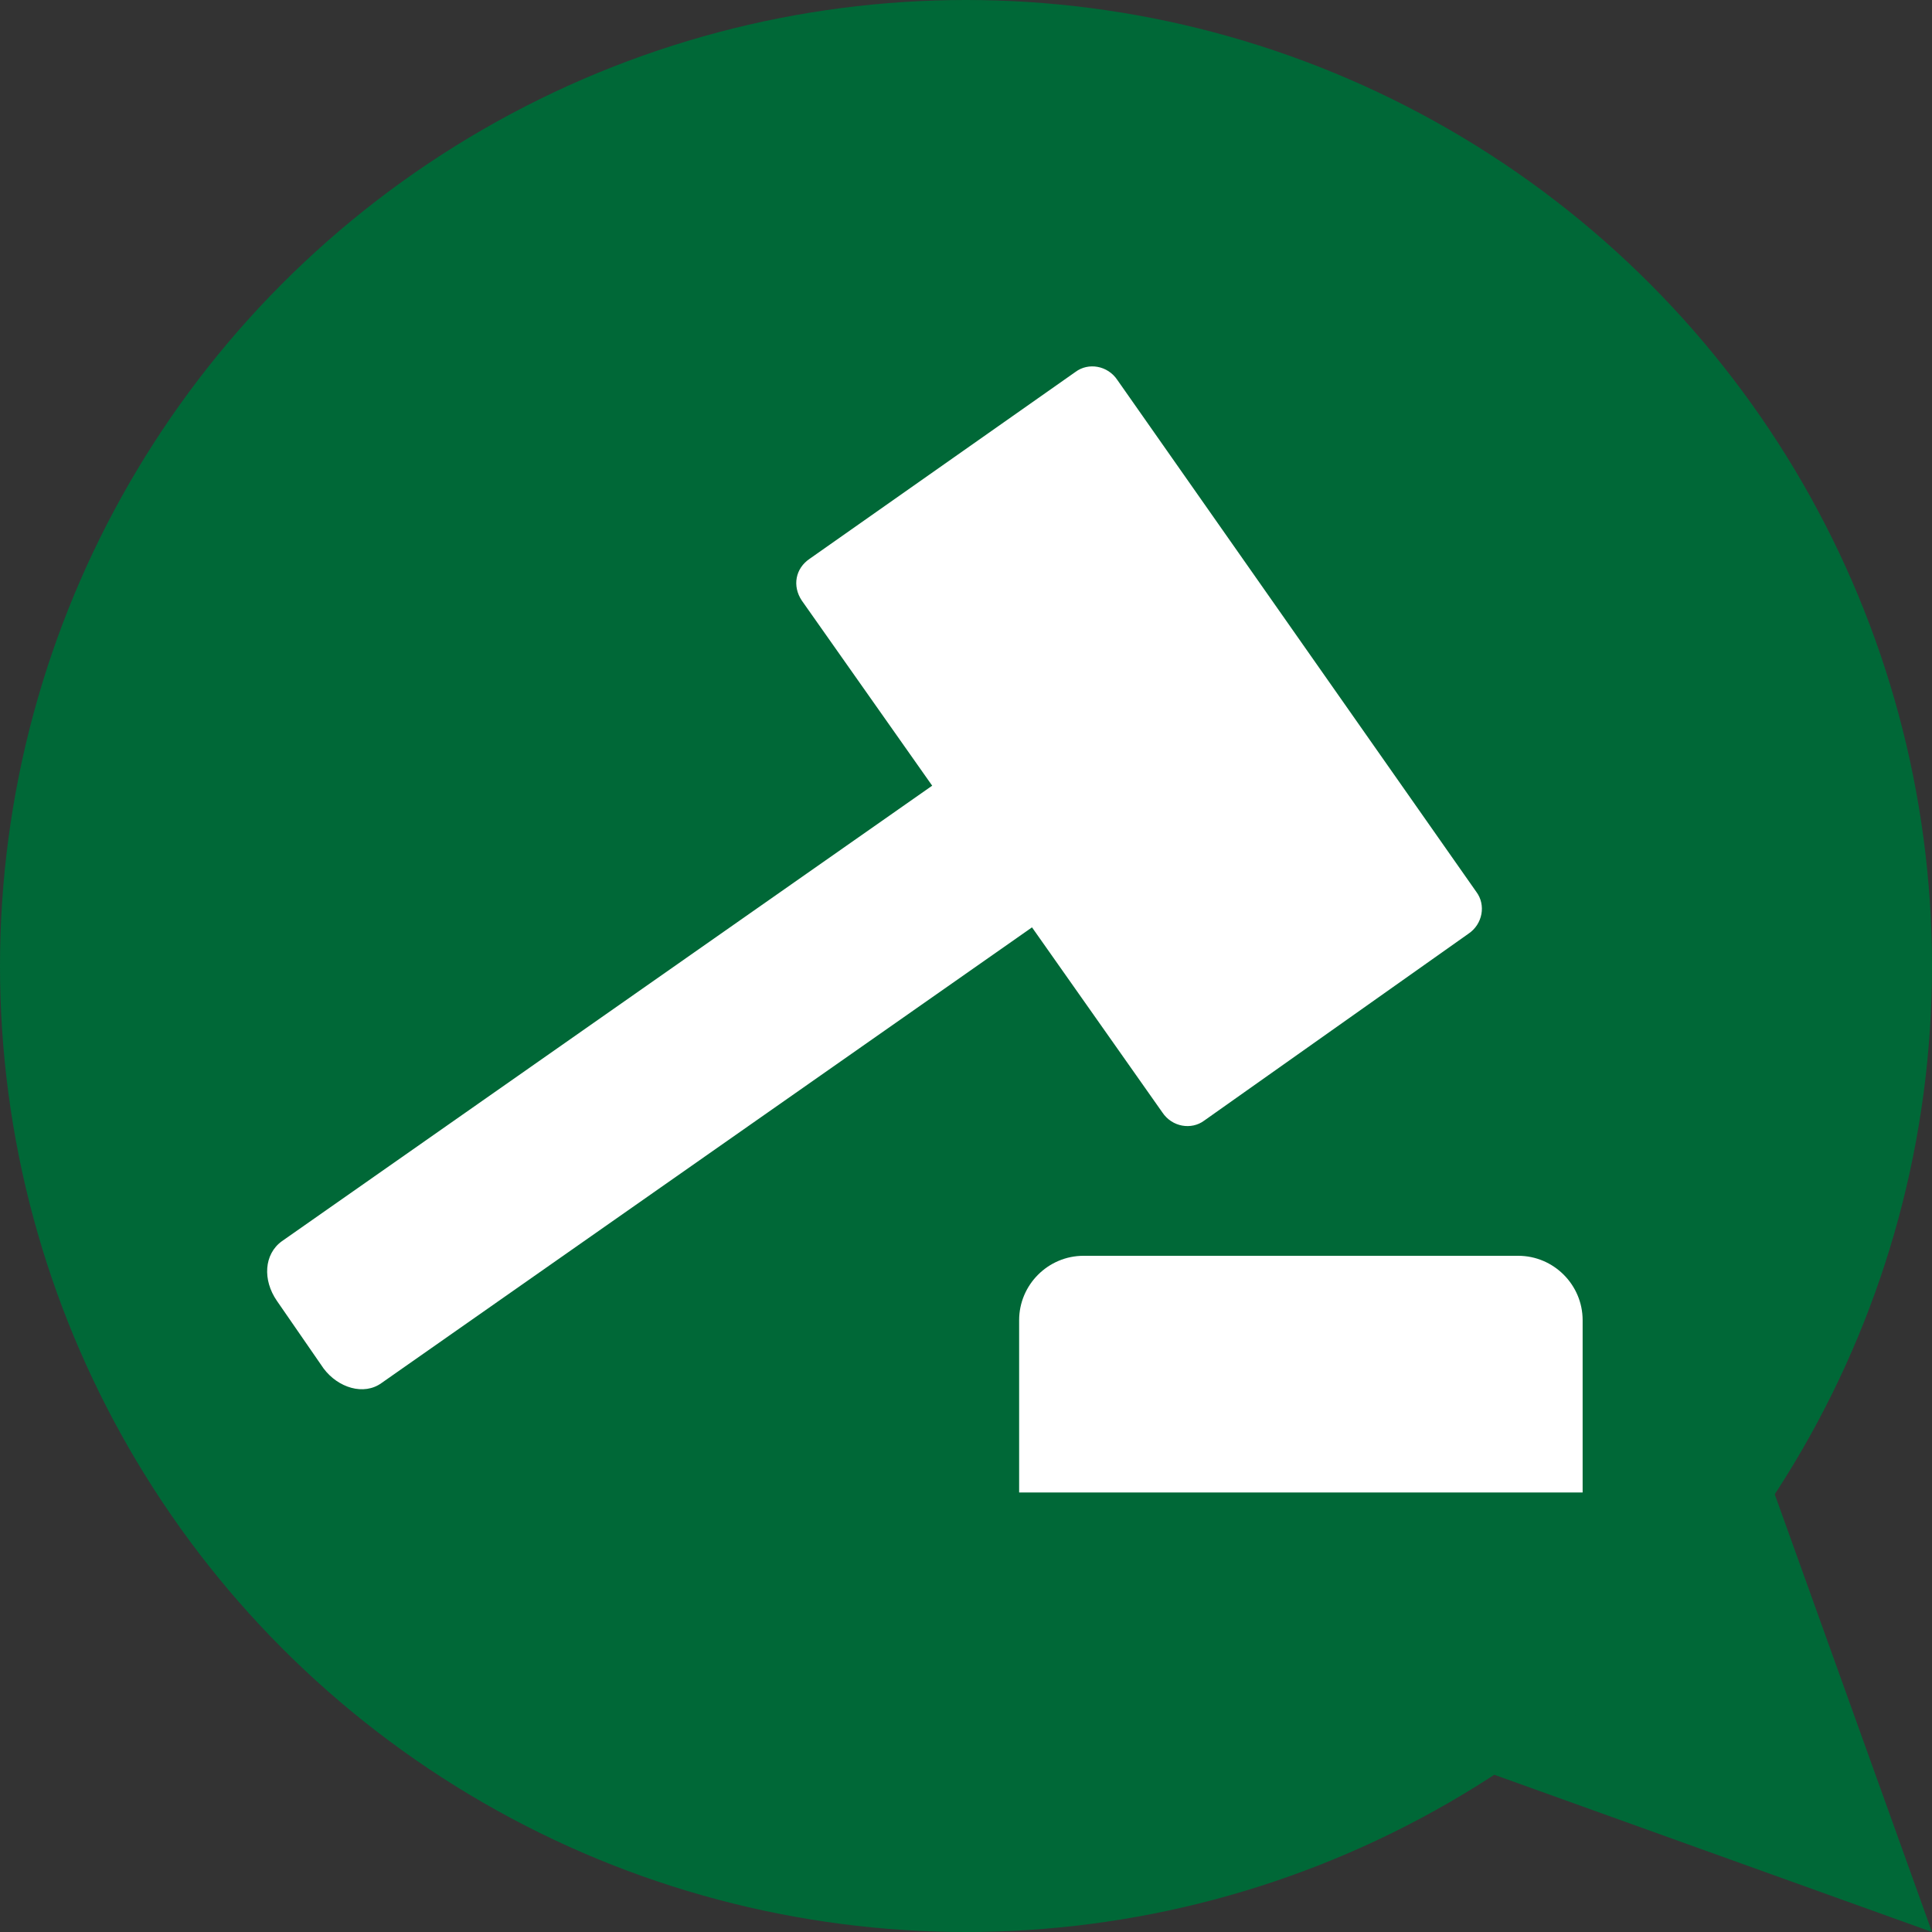
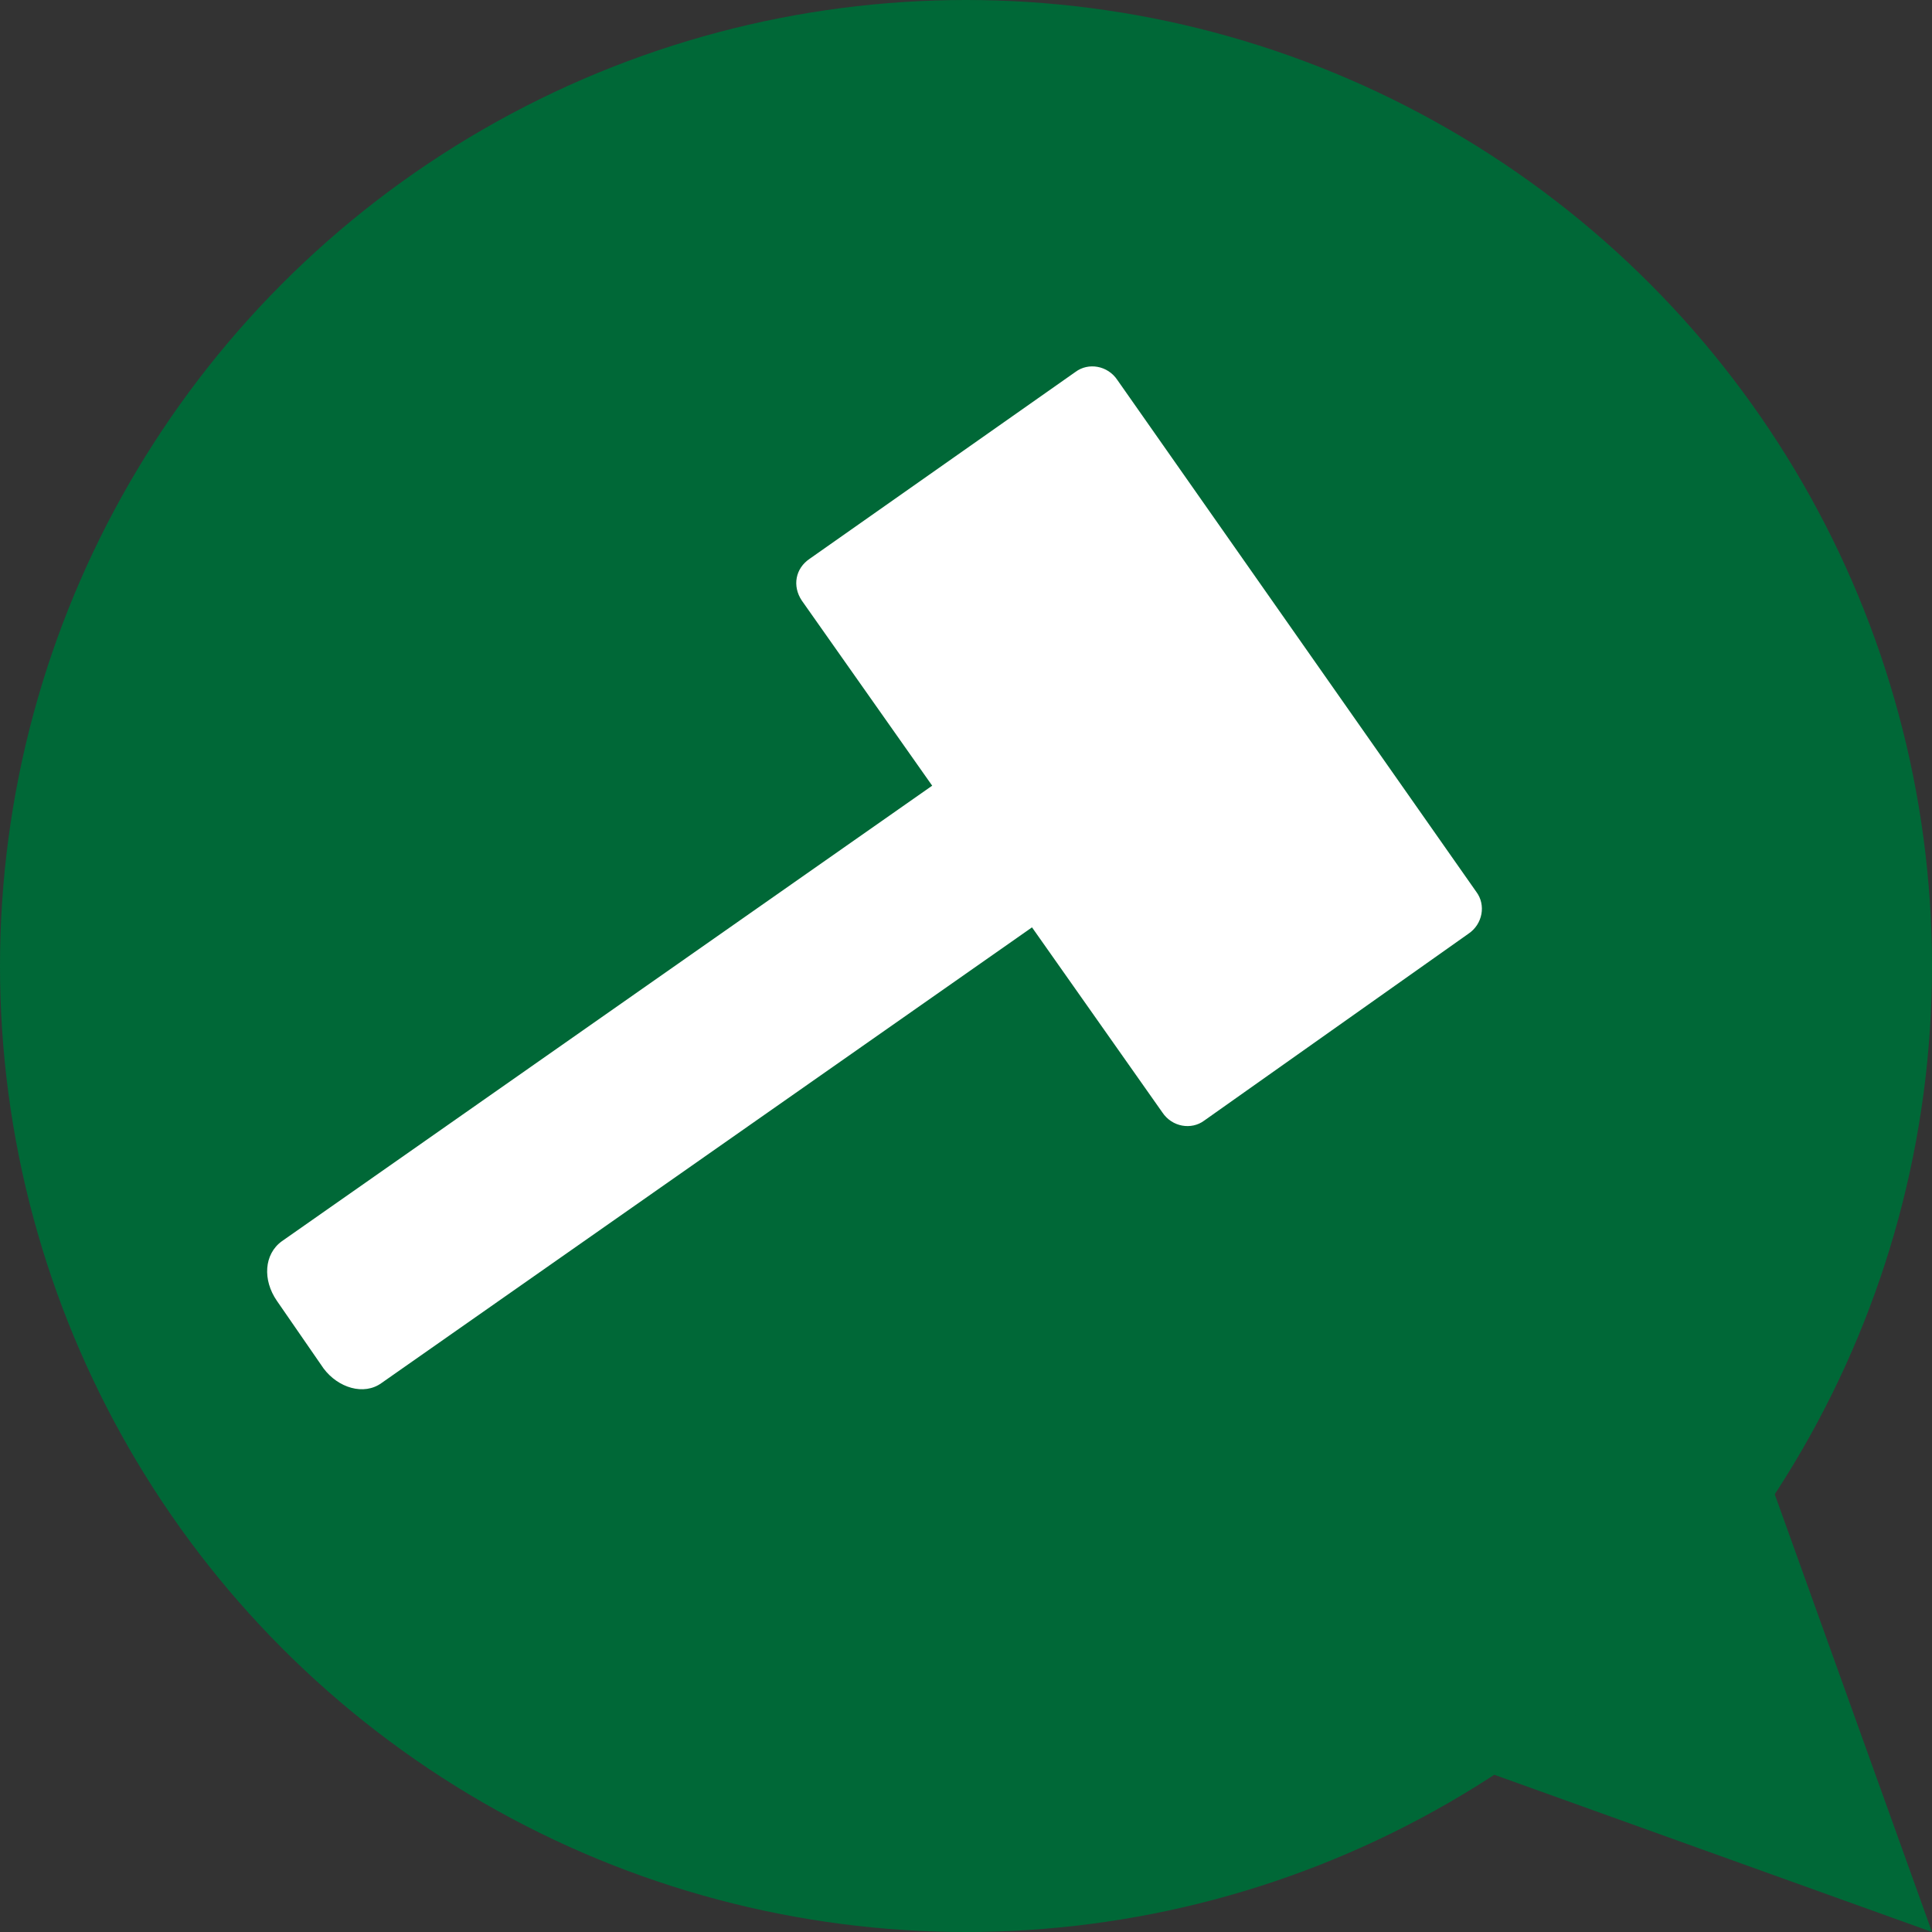
<svg xmlns="http://www.w3.org/2000/svg" version="1.1" x="0px" y="0px" width="120px" height="120px" viewBox="0 0 120 120" enable-background="new 0 0 120 120" xml:space="preserve">
  <rect x="0" y="0" width="120" height="120" fill="#333333" stroke="none" />
  <g id="bullet" fill="#006837">
    <polygon points="31.716,88.284 88.284,31.716 120,120  " />
    <circle cx="60" cy="60" r="60" />
  </g>
  <g id="signo" fill="#FFFFFF">
    <path d="M17.5,77.1l40.4-28.3l-8.1-11.5c-0.6-0.9-0.4-2,0.5-2.6l16.5-11.6c0.8-0.6,2-0.4,2.6,0.5l22.3,31.8  c0.6,0.8,0.4,2-0.5,2.6L74.8,69.6c-0.8,0.6-2,0.4-2.6-0.5l-8.1-11.5L23.7,85.9c-1.1,0.8-2.7,0.3-3.6-0.9l-2.9-4.2  C16.3,79.5,16.4,77.9,17.5,77.1z" />
-     <path d="M98.3,92.7V82c0-2.2-1.8-4-4-4h-27c-2.2,0-4,1.8-4,4v10.7H98.3z" />
  </g>
</svg>